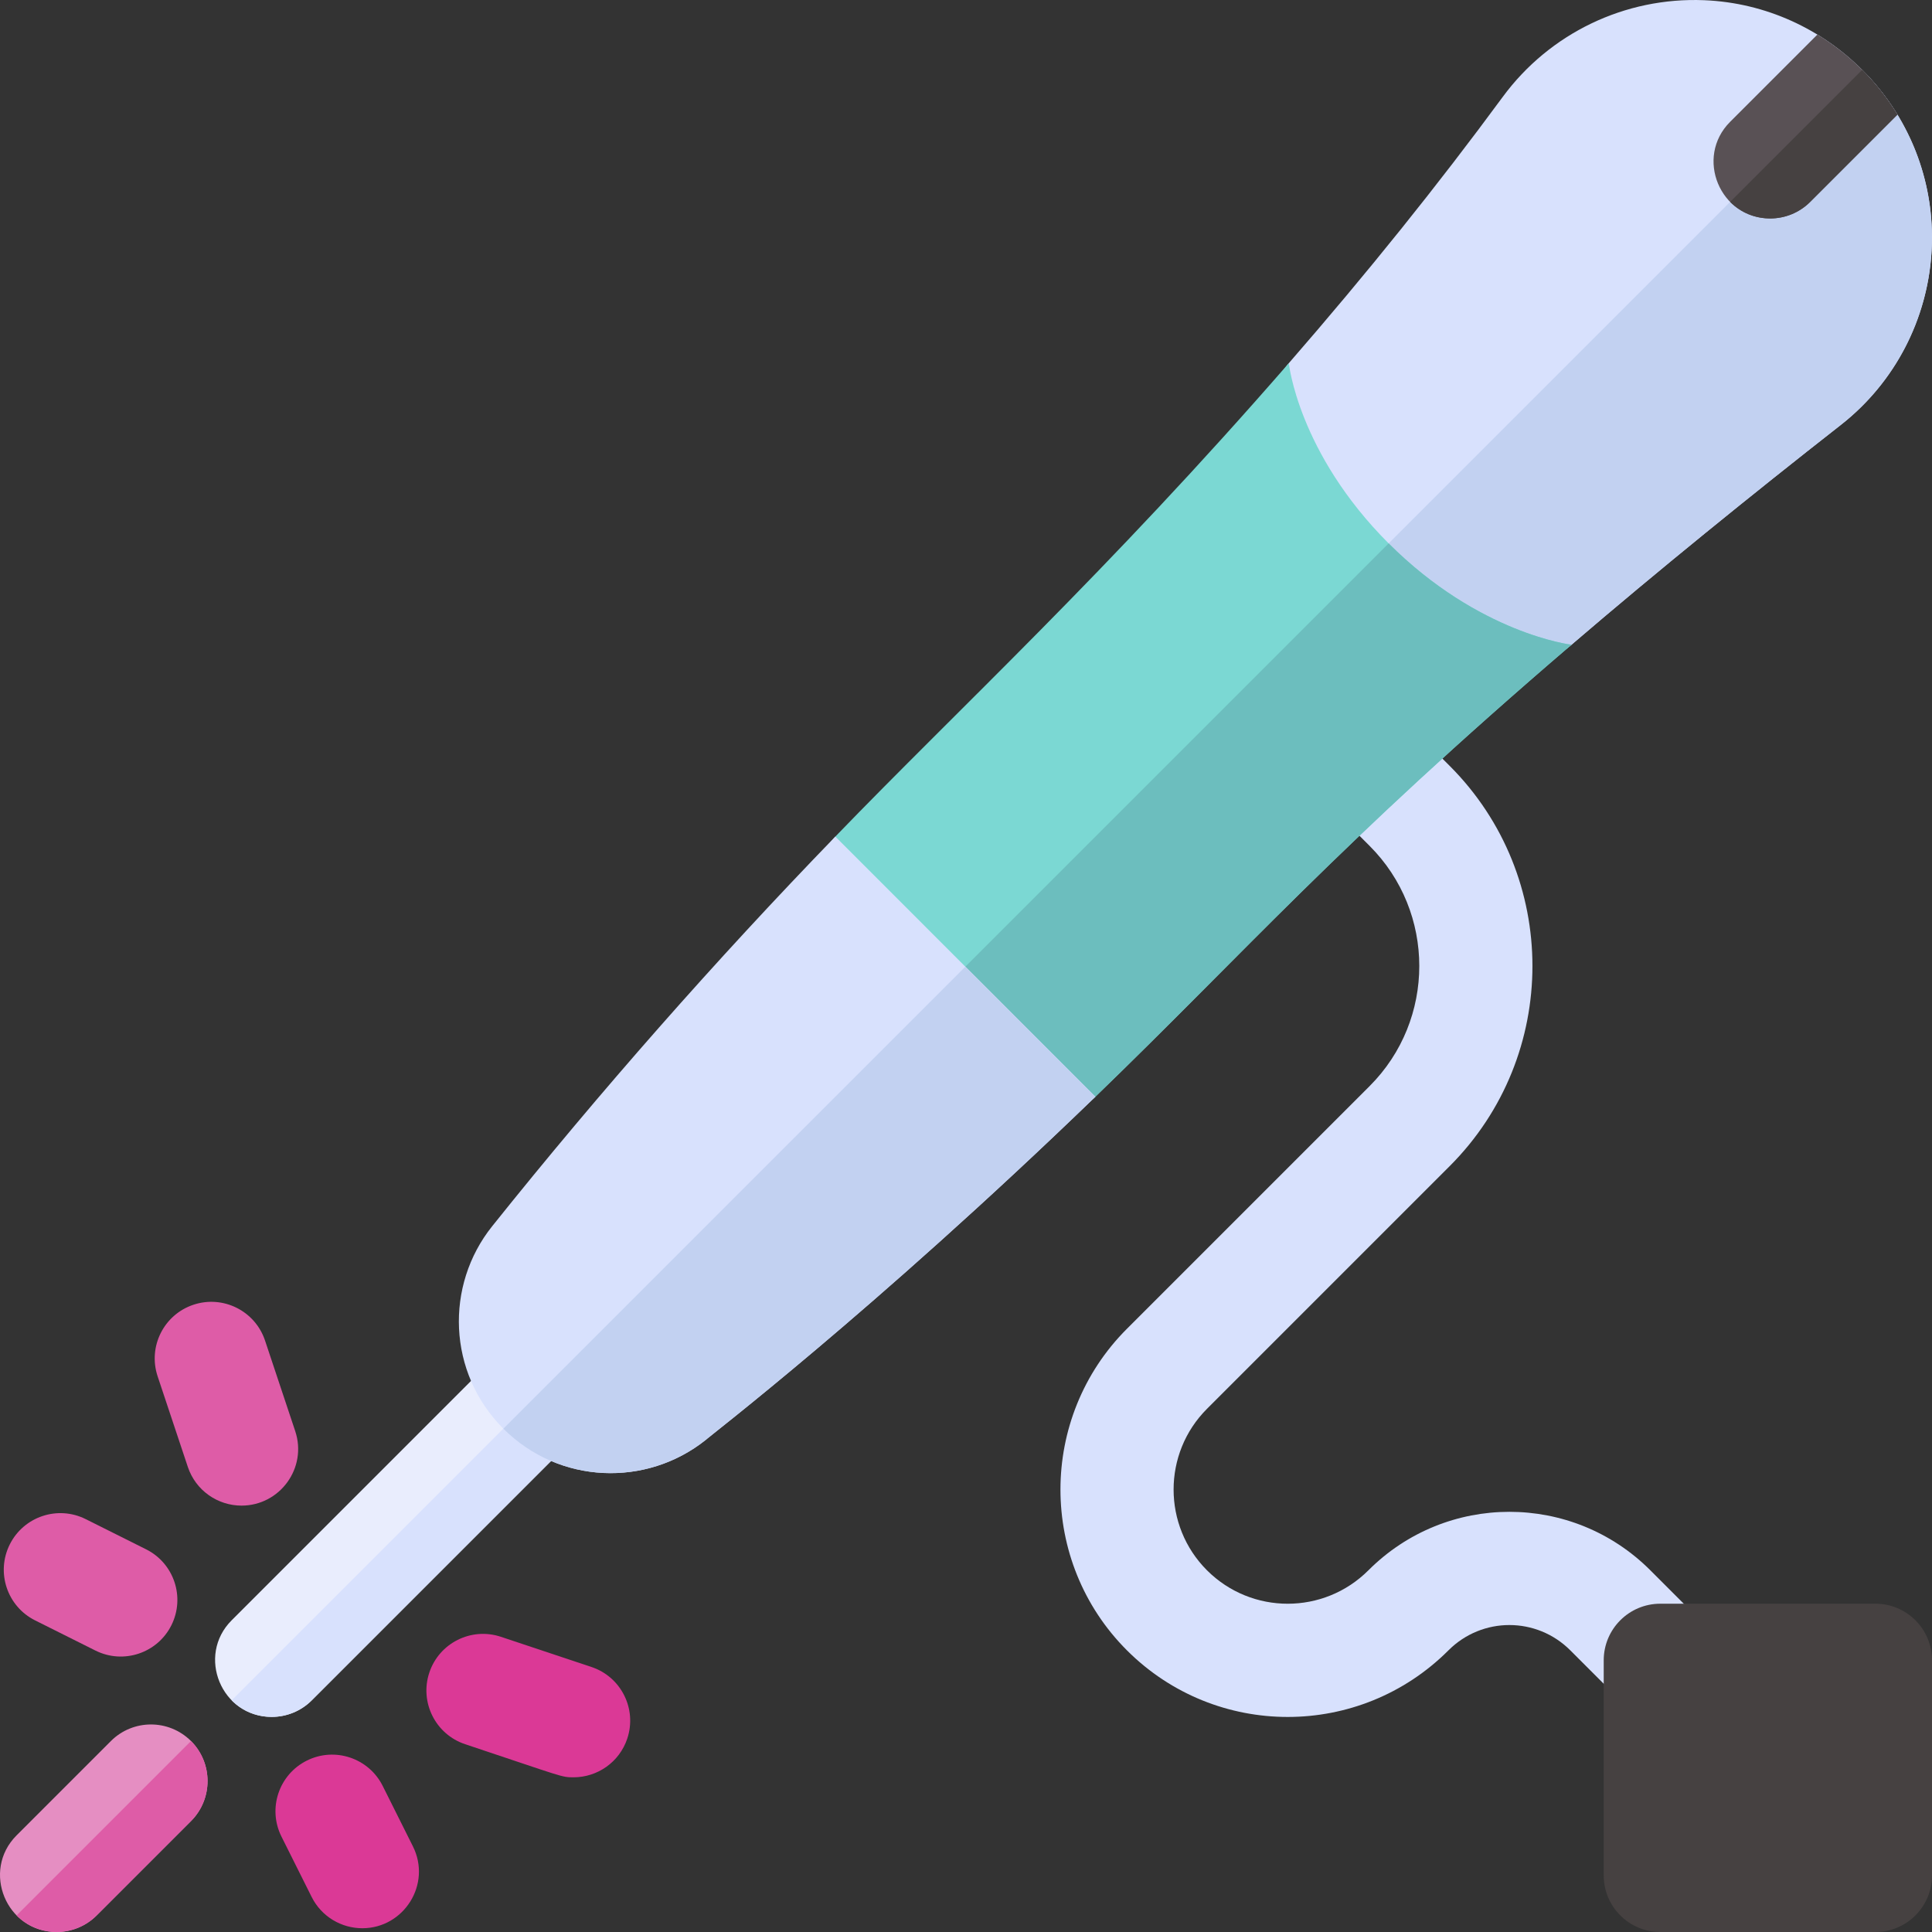
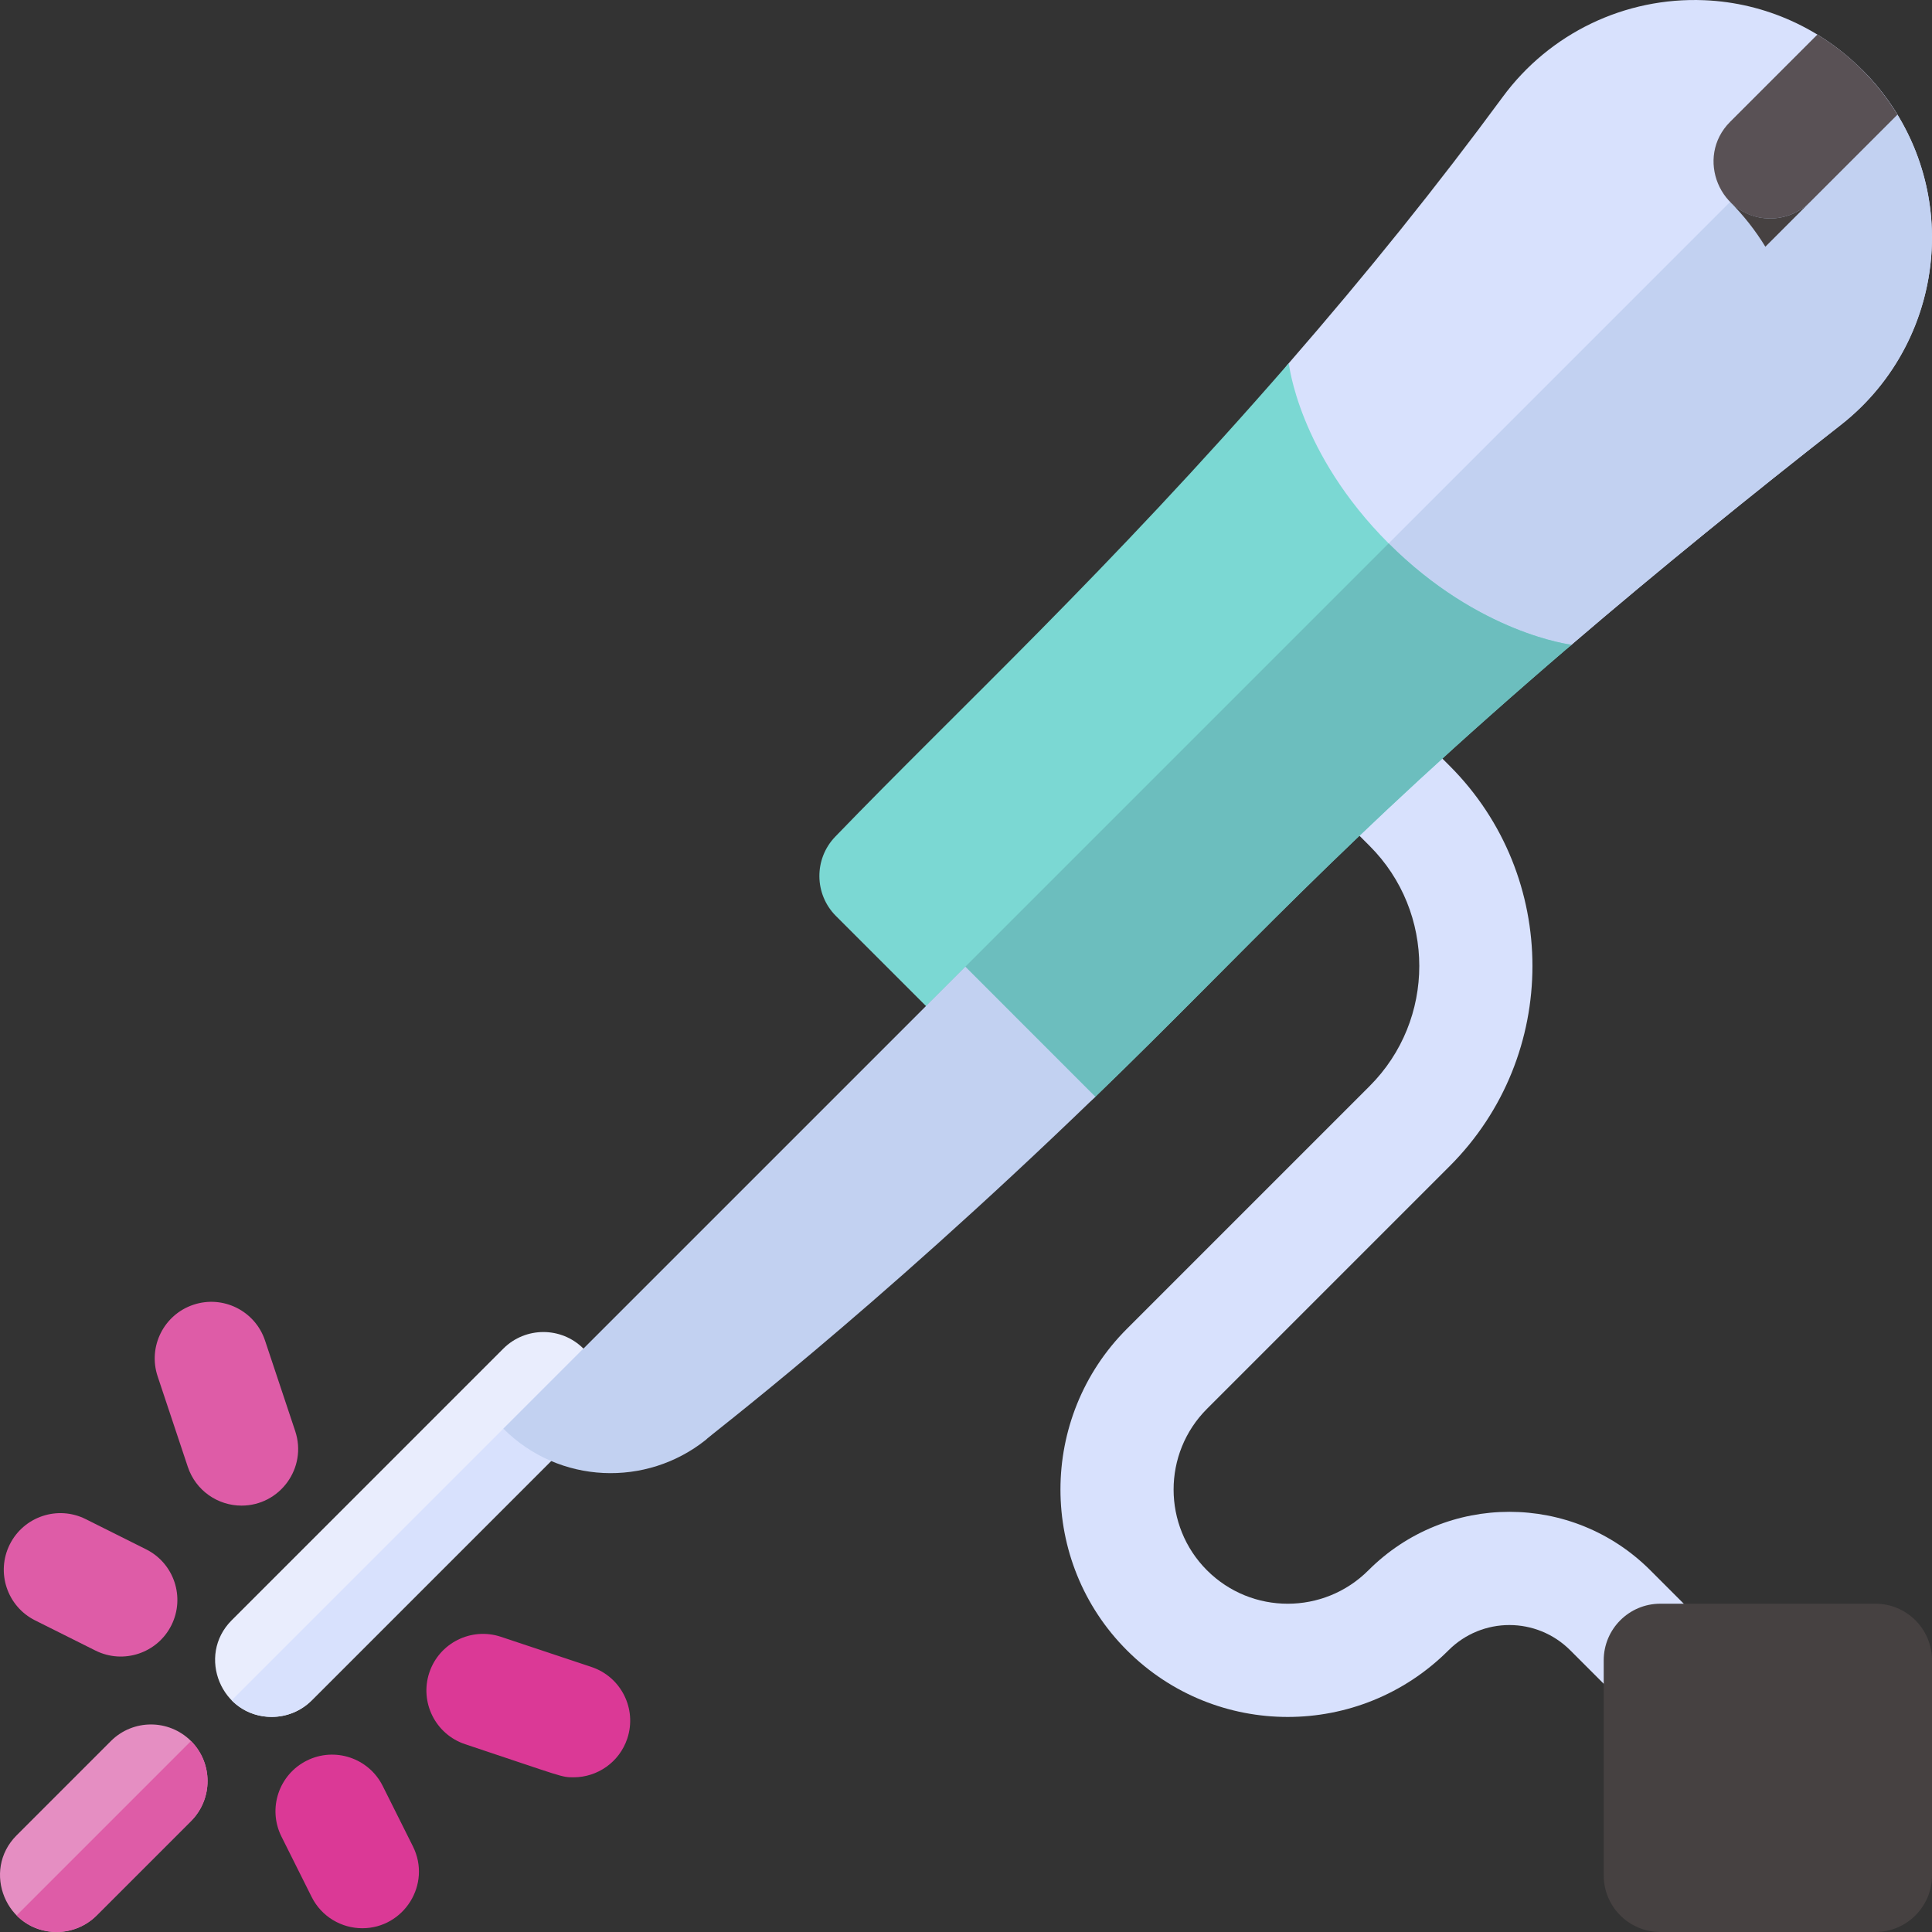
<svg xmlns="http://www.w3.org/2000/svg" id="Capa_1" enable-background="new 0 0 512.006 512.006" height="512" viewBox="0 0 512.006 512.006" width="512">
  <rect x="0" y="0" width="512.006" height="512.006" fill="#333333" stroke="none" />
  <g>
    <path d="m440.006 455.004c-3.839 0-7.678-1.464-10.606-4.394l-13.25-13.25c-8.933-8.933-23.351-8.937-32.286 0-23.539 23.539-61.646 23.543-85.208.006-23.494-23.507-23.492-61.732-.006-85.219l64.32-64.32c17.547-17.548 17.547-46.1 0-63.647l-13.57-13.569c-5.858-5.858-5.858-15.355 0-21.213 5.857-5.857 15.355-5.858 21.213 0l13.57 13.57c29.244 29.245 29.244 76.829 0 106.074l-64.32 64.32c-11.793 11.793-11.791 30.989.003 42.79 11.827 11.813 30.964 11.815 42.784-.003 20.657-20.659 54.053-20.661 74.714 0l13.249 13.25c9.476 9.475 2.636 25.605-10.607 25.605z" fill="#d8e1fd" />
    <path d="m497.006 425.004h-57c-8.284 0-15 6.716-15 15v57c0 8.284 6.716 15 15 15h57c8.284 0 15-6.716 15-15v-57c0-8.284-6.716-15-15-15z" fill="#464141" />
    <path d="m511.966 60.864c-1.091-32.762-27.573-59.462-60.34-60.81-20.98-.85-40.94 8.73-53.39 25.64-17.24 23.43-35.78 46.51-56.68 70.55-3.82 4.39-4.75 10.59-2.4 15.91 11.886 26.792 33.377 48.877 61.59 61.09 5.239 2.264 11.345 1.363 15.72-2.38 22.855-19.596 47.669-39.698 71.37-58.25 15.79-12.36 24.81-31.71 24.13-51.75z" fill="#d8e1fd" />
    <path d="m487.836 112.614c-23.702 18.553-48.516 38.655-71.37 58.25-4.371 3.74-10.477 4.646-15.72 2.38-13.93-6.03-26.41-14.56-36.91-25.07l129.67-129.67c27.201 27.275 23.606 71.194-5.67 94.11z" fill="#c2d1f1" />
    <path d="m154.616 378.614-72 72c-2.93 2.93-6.77 4.39-10.61 4.39-13.31 0-20.025-16.179-10.61-25.61l72-72c5.86-5.85 15.36-5.85 21.22 0 5.85 5.86 5.85 15.36 0 21.22z" fill="#e9edfd" />
    <path d="m154.616 378.614-72 72c-5.824 5.825-15.339 5.882-21.22 0l93.22-93.22c5.85 5.86 5.85 15.36 0 21.22z" fill="#d8e1fd" />
    <path d="m25.298 437.421-16-8c-7.41-3.705-10.413-12.715-6.708-20.125s12.717-10.412 20.124-6.708l16 8c7.41 3.705 10.413 12.715 6.708 20.125-3.699 7.398-12.704 10.418-20.124 6.708z" fill="#de5ca7" />
    <path d="m96.018 511.008c-5.503 0-10.8-3.039-13.428-8.295l-8-16c-3.705-7.41-.702-16.419 6.708-20.125 7.411-3.705 16.42-.701 20.124 6.708l8 16c5.024 10.048-2.386 21.712-13.404 21.712z" fill="#db3996" />
    <path d="m64.004 399.008c-6.281 0-12.133-3.975-14.229-10.26l-8-24c-2.619-7.859 1.628-16.354 9.487-18.974 7.857-2.621 16.353 1.628 18.974 9.487l8 24c3.248 9.743-4.045 19.747-14.232 19.747z" fill="#de5ca7" />
    <path d="m152.008 471.008c-3.293 0-2.498-.024-28.745-8.773-7.859-2.62-12.106-11.115-9.487-18.974 2.62-7.858 11.116-12.106 18.974-9.487l24 8c7.859 2.62 12.106 11.115 9.487 18.974-2.096 6.285-7.949 10.26-14.229 10.26z" fill="#db3996" />
    <path d="m50.616 482.614-25 25c-2.93 2.93-6.77 4.39-10.61 4.39-13.31 0-20.025-16.179-10.61-25.61l25-25c5.86-5.85 15.36-5.85 21.22 0 5.85 5.86 5.85 15.36 0 21.22z" fill="#e58ec2" />
    <path d="m50.616 461.394c5.85 5.86 5.85 15.36 0 21.22l-25 25c-5.824 5.825-15.339 5.882-21.22 0z" fill="#de5ca7" />
    <path d="m368.006 144.004c-24-24-26.45-47.76-26.45-47.76-48.256 55.501-87.316 91.418-120.2 125.479-5.68 5.89-5.6 15.24.18 21.03l47.72 47.72c5.782 5.762 15.141 5.886 21.04.17 40.578-39.216 64.038-66.583 126.17-119.78 0 .001-24.46-2.859-48.46-26.859z" fill="#7bd8d3" />
    <path d="m416.466 170.864c-61.84 52.947-87.768 82.667-126.17 119.78-5.909 5.725-15.268 5.582-21.04-.17l-23.86-23.86 122.61-122.61c24 24 48.46 26.86 48.46 26.86z" fill="#6cbebe" />
-     <path d="m221.376 221.704c-31.74 32.77-62.34 67.51-90.94 103.26-12.548 15.673-11.864 38.807 2.96 53.65 14.813 14.794 37.933 15.53 53.65 2.97-.049-.1 44.842-34.505 103.24-90.93-45.275-45.301-59.352-59.386-68.91-68.95z" fill="#d8e1fd" />
    <path d="m255.836 256.184 34.45 34.47c-60.457 58.415-103.378 90.647-103.24 90.93-15.717 12.56-38.836 11.824-53.65-2.97z" fill="#c2d1f1" />
    <path d="m502.846 30.384-23.12 23.12c-2.93 2.93-6.77 4.39-10.61 4.39-13.309 0-20.026-16.177-10.61-25.61l23.12-23.12c8.366 5.112 15.716 12.214 21.22 21.22z" fill="#595155" />
-     <path d="m502.846 30.384-23.12 23.12c-5.822 5.823-15.336 5.884-21.22 0l35-35c3.56 3.57 6.7 7.56 9.34 11.88z" fill="#464141" />
+     <path d="m502.846 30.384-23.12 23.12c-5.822 5.823-15.336 5.884-21.22 0c3.56 3.57 6.7 7.56 9.34 11.88z" fill="#464141" />
  </g>
</svg>